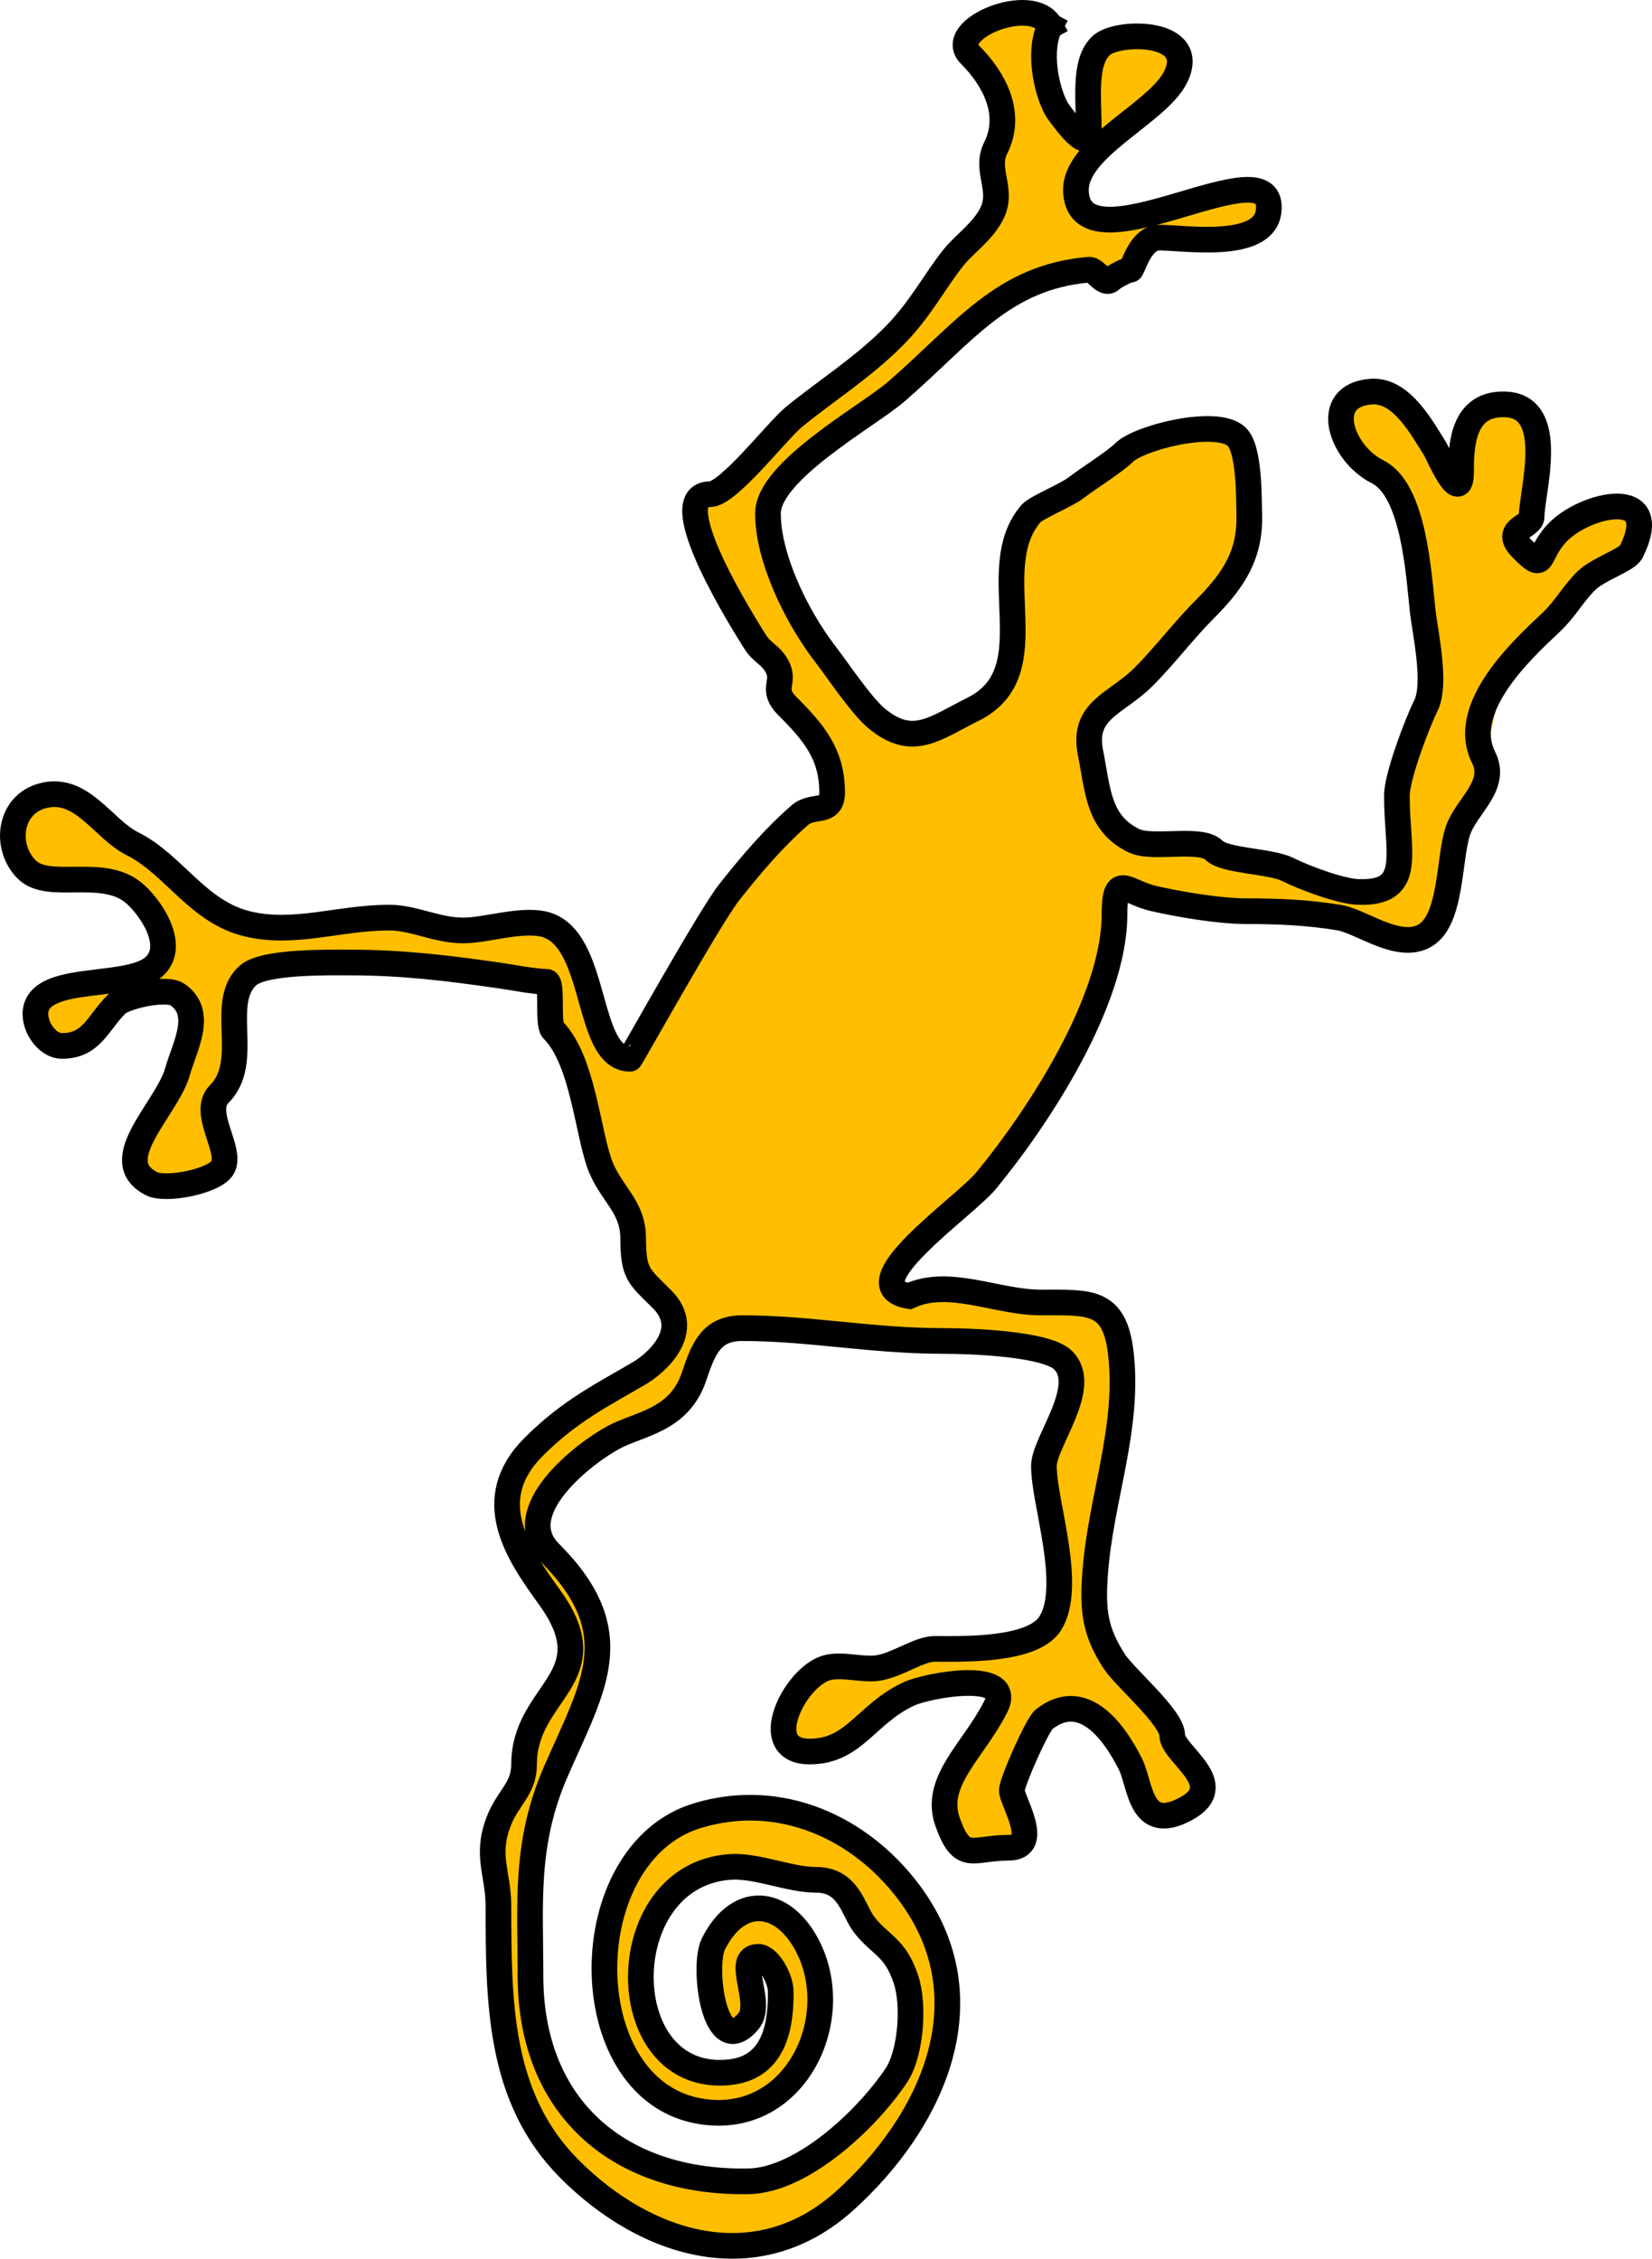
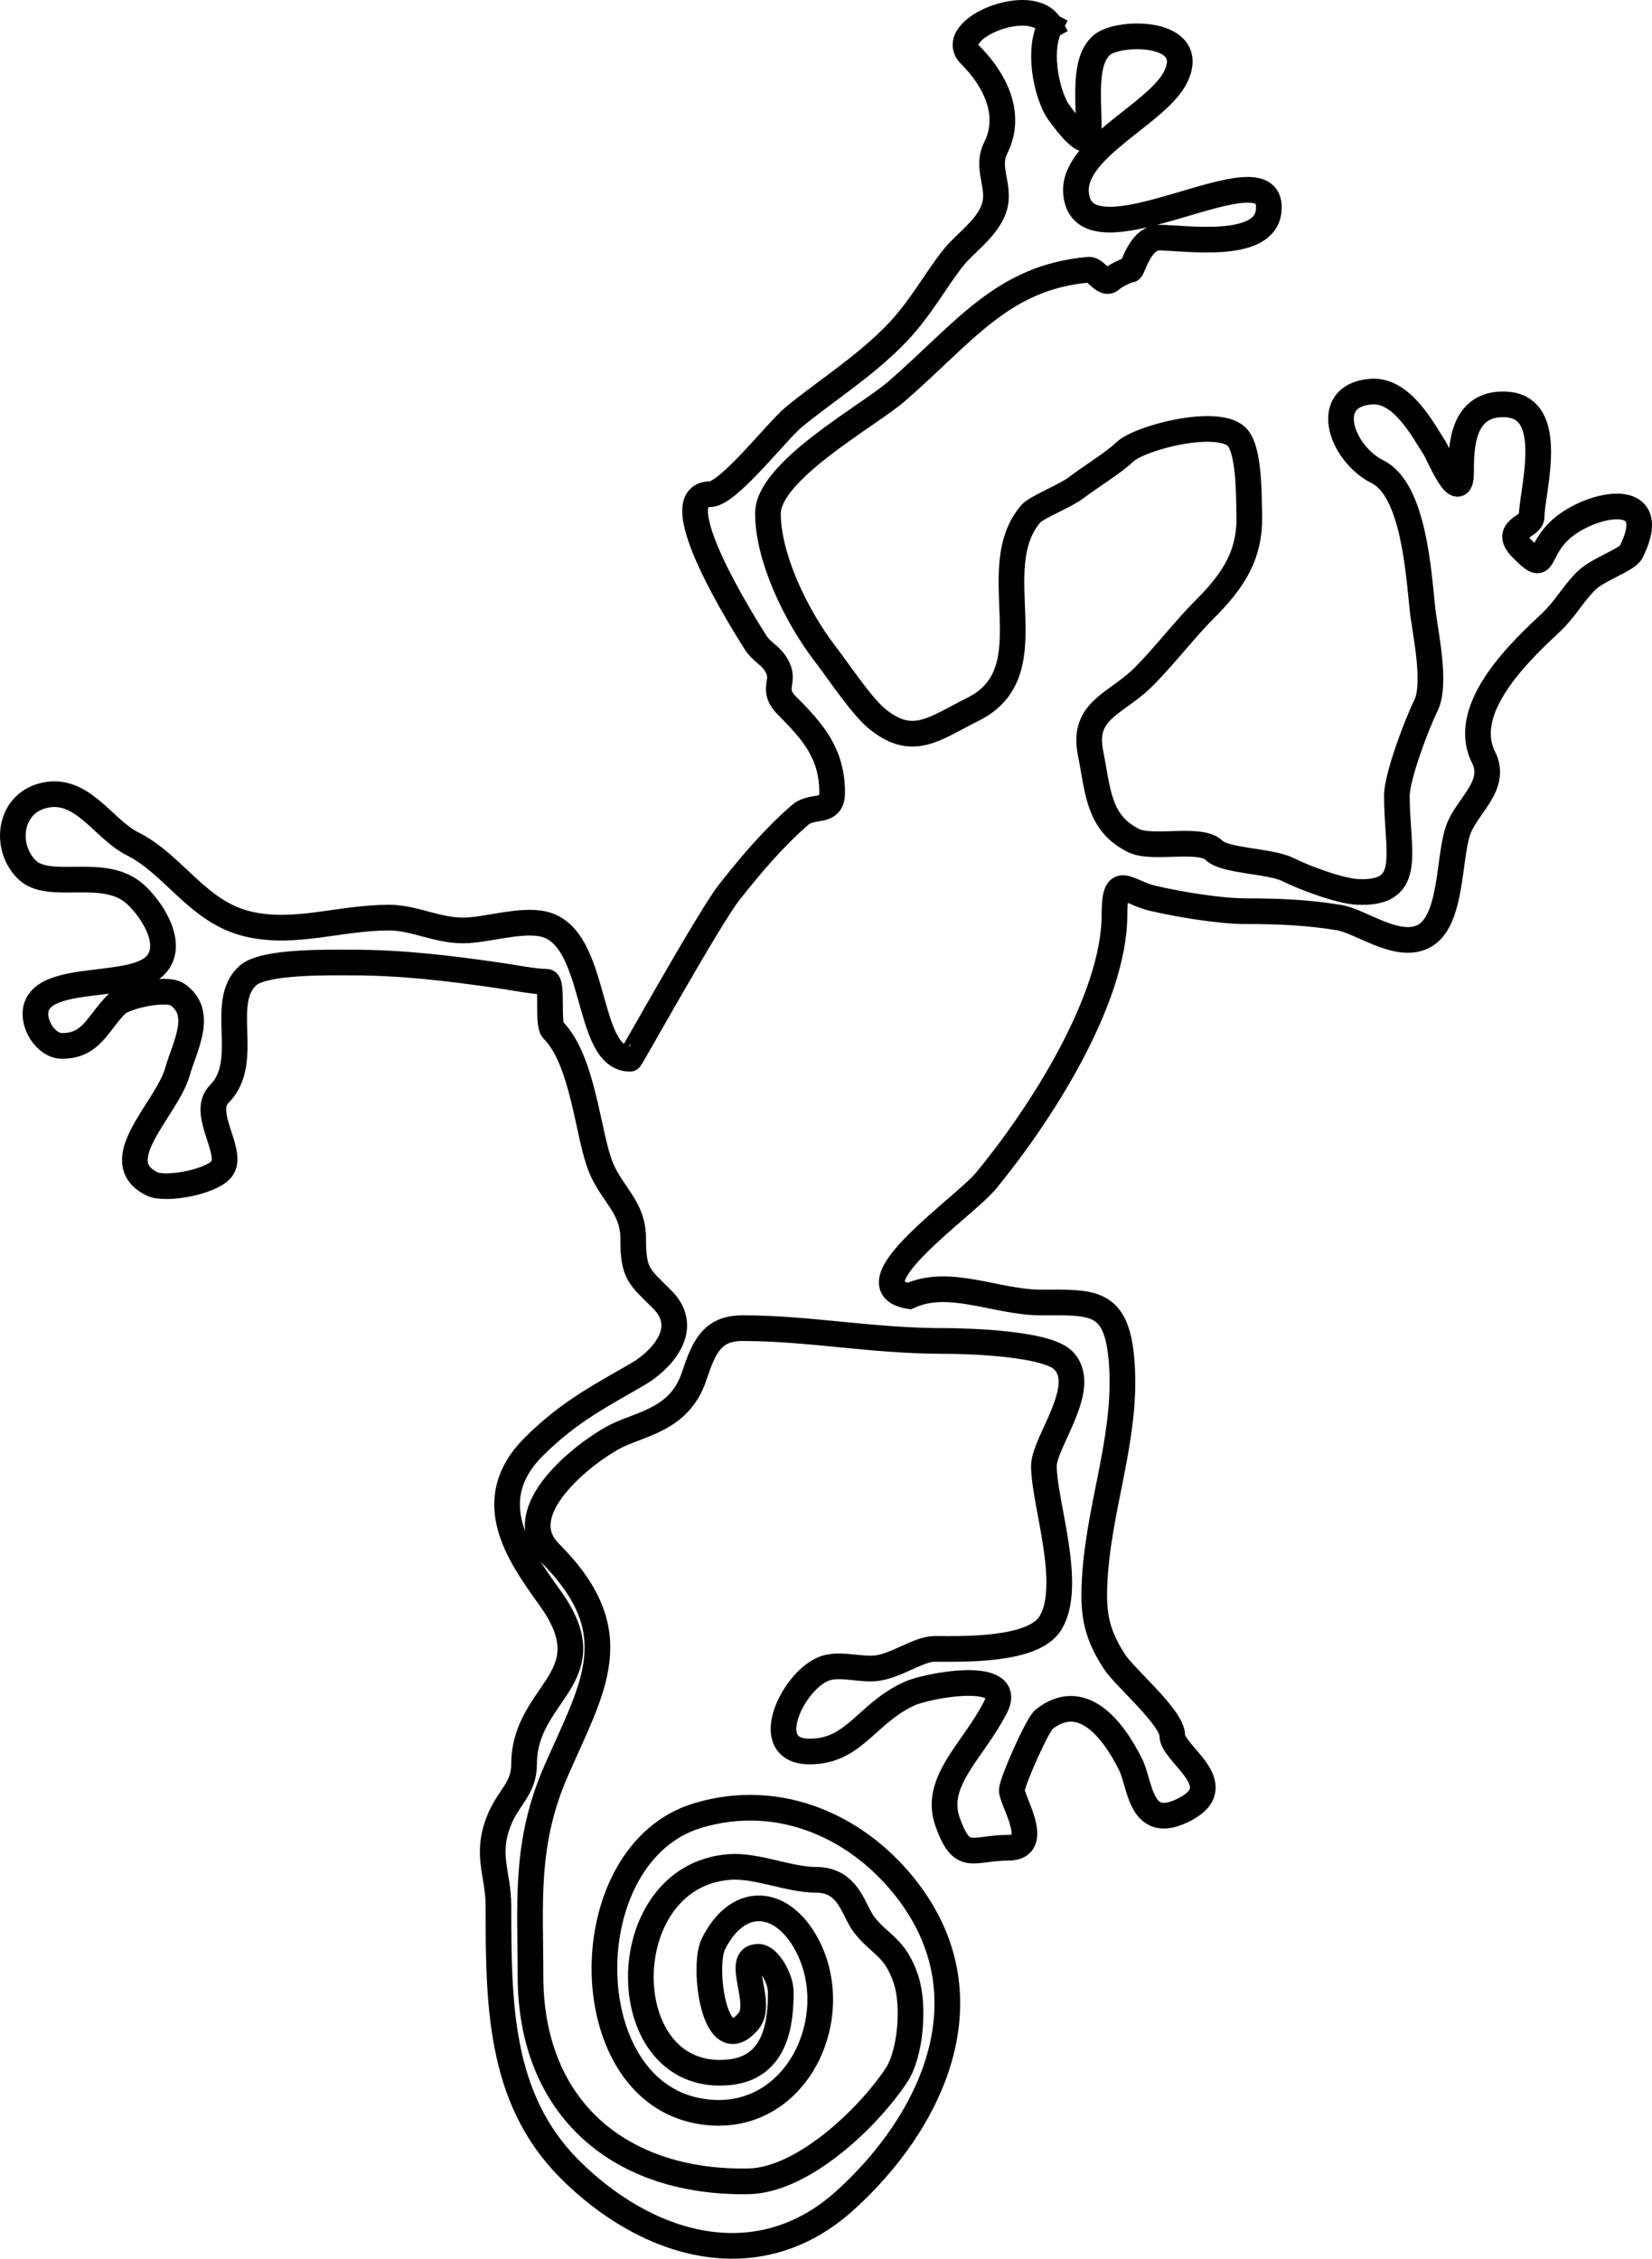
<svg xmlns="http://www.w3.org/2000/svg" xmlns:ns1="http://www.inkscape.org/namespaces/inkscape" xmlns:ns2="http://inkscape.sourceforge.net/DTD/sodipodi-0.dtd" height="263.932" id="Layer_1" ns1:version="0.40+cvs" ns2:docbase="F:\openclip\svg da inviare" ns2:docname="lucertolona.svg" ns2:version="0.32" style="overflow:visible;enable-background:new 0 0 193.073 263.932;" version="1.1" viewBox="0 0 193.073 263.932" width="193.073" xml:space="preserve">
  <defs id="defs8" />
  <ns2:namedview bordercolor="#666666" borderopacity="1.0" id="base" ns1:current-layer="Layer_1" ns1:cx="96.536494" ns1:cy="131.96600" ns1:pageopacity="0.0" ns1:pageshadow="2" ns1:window-height="540" ns1:window-width="640" ns1:window-x="110" ns1:window-y="145" ns1:zoom="1.4321870" pagecolor="#ffffff" />
-   <path d="M190.257,59.25c-7.154-3.9-6.903,6.746-10.876,6.746  c-3.649,0-0.563-7.497-0.375-8.245c1.04-4.164,0.363-14.605-5.625-8.62c-1.888,1.886-3.375,0.638-3.375,3.748  c0,0.835,2.202,4.281-0.75,3.373c2.592,0.797-11.251-16.31-11.251-9.37c0,2.125-2.618,2.639-1.125,5.622  c1.615,3.228,5.568,3.431,7.125,7.496c1.929,5.038,0.534,12.31,2.626,16.491c2.875,5.746-3.401,15.984-3.376,22.487  c0.031,7.959-2.237,3.748-9,3.748c-2.409,0-6.079-1.539-8.251-2.624c-2.717-1.357-6.018-0.592-9-1.124  c-3.395-0.606-7.096-0.629-8.057-4.47c-1.234-4.936-2.956-8.511,0.556-12.021c5.349-5.345,12.305-9.385,15.751-16.491  c2.158-4.45,1.78-15.741-4.5-15.741c-3.064,0-10.102,1.853-12.751,3.748c-0.388,0.278-7.5,7.782-7.5,6.371  c0,1.481-2.251,5.774-2.251,8.621c0,4.411,0.76,8.538-2.25,11.993c-1.734,1.991-8.035,5.758-10.5,5.247  c-3.783-0.785-4.173-6.208-7.501-7.871c-3.252-1.625-11.039-17.077-7.667-20.447c5.126-5.123,11.366-8.36,16.292-13.284  c3.603-3.601,6.367-8.487,10.875-10.869c1.288-0.681,4.779-2.103,6.001-2.249c2.326-0.279,2.966,0.75,4.875,0.75  c4.604,0,3.731-4.171,9.376-4.497c3.056-0.177,10.5,1.007,10.5-4.123c0-4.263-9.934,0-11.25,0.375  c-4.118,1.172-14.023,4.042-10.126-3.748c2.015-4.026,12.408-8.095,10.876-13.492c-1.101-3.875-8.109-3.139-10.126-1.125  c-1.753,1.752,2.635,8.865-1.125,10.119c-5.298,1.766-3.106-14.242-5.25-14.242c-3.669,0-5.092,1.044-8.251,2.624  c-2.354,1.177,2.39,3.562,3,4.872c4.492,9.641-2.454,18.479-6.75,24.736c-5.686,8.281-14.39,12.098-21.001,18.739  c-5.065,5.089-8.489,6.27-4.876,13.492c1.476,2.949,1.467,5.589,3.75,7.871c1.987,1.985,2.9,2.679,4.126,4.872  c-0.121-0.216-0.345,2.264,0,2.999c0.728,1.55,2.789,2.952,3.75,4.498c0.934,1.501,4.363,8.245,1.125,8.245  c-5.439,0-11.838,10.936-14.626,14.992c-2.559,3.722-4.598,7.344-6.75,11.244c-0.75,1.36,1.906,2.593-0.75,2.998  c-1.39,0.212-2.183,0.202-2.625-1.125c-1.179-3.53-2.557-6.917-3.75-10.494c-1.792-5.373-4.405-3.685-8.625-3.373  c-2.978,0.22-15.012-2.989-16.876-1.125c-1.7,1.7-12.412,0.521-14.626-0.375c-6.216-2.517-16.759-16.763-23.252-13.492  c-3.974,2.001-3.336,5.659-0.375,8.62c1.077,1.077,4.436-0.375,6-0.375c2.293,0,4.519,2.149,5.625,2.999  c13.108,10.064-10.798,7.828-11.251,13.492c-0.737,9.214,9.085-1.167,10.501-1.874c7.792-3.894,7.34,3.706,6,8.62  c-1.186,4.345-8.389,10.427-3,13.118c2.294,1.145,5.45-0.476,7.5-1.5c3.604-1.801-2.282-6.343,0.375-8.995  c3.978-3.97-0.638-11.688,4.125-14.617c2.196-1.35,10.267-0.75,12.751-0.75c5.753,0,10.961,0.708,16.501,1.499  c6.59,0.941,3.818,2.385,6.375,7.496c2.889,5.773,3.375,11.128,5.625,16.491c2.316,5.521,3.123,10.618,7.126,14.615  c3.776,3.771-2.68,7.151-4.125,7.871c-4.177,2.081-9.658,4.312-12.376,9.744c-1.137,2.272-2.625,6.072-2.625,8.621  c0,4.939,4.587,6.008,6.75,9.369c4.99,7.757-4.5,12.145-4.5,19.489c0,1.337-0.732,1.499-1.875,1.499  c-0.578,0-0.378,3.005-0.75,3.748c-1.644,3.288-1.125,5.26-1.125,8.245c0,3.472-0.629,16.61,1.875,19.114  c2.514,2.514,3.188,8.328,5.625,11.618c3.081,4.158,8.755,6.997,13.501,9.37c6.481,3.24,11.366,0.511,16.501-2.623  c4.318-2.636,12.751-8.472,12.751-14.242c0-1.71,2.784-4.368,3-7.496c0.292-4.235-0.624-10.601-3-14.242  c-1.314-2.015-8.154-9.744-10.876-9.744c-3.888,0-8.303-1.401-13.126-0.75c-6.441,0.87-9.508,5.517-12.375,11.244  c-5.605,11.195,8.791,32.073,20.251,20.613c3.35-3.35,4.978-9.437,4.125-13.867c-0.417-2.17-3.436-7.055-5.25-7.496  c-2.165-0.526-3.761,2.249-5.626,2.249c-2.343,0-3.778,13.129,1.125,11.993c4.789-1.109-1.187-12.434,4.876-6.371  c3.28,3.28-0.166,9.506-4.126,10.869c-5.4,1.859-9.517-3.284-11.625-7.496c-3.01-6.016,2.195-14.284,7.875-15.741  c3.552-0.911,7.263,0.749,10.876,0.749c4.347,0,4.747,3.4,6.375,5.248c2.689,3.053,9.007,7.489,5.626,14.241  c-3.169,6.329-8.618,14.514-16.126,16.491c-3.784,0.997-15.083-0.833-17.626-3.373C67.336,246.732,62,242.935,62,234.678  c0-8.455-0.266-15.455,1.694-23.293c2.517-10.061,10.667-15.92,3.556-26.582c-1.749-2.621-6.74-6.379-3.375-9.744  c1.755-1.755,3.523-5.086,5.625-6.371c2.858-1.747,5.811-0.395,9.001-3.748c2.068-2.174,3.19-8.995,6-8.995  c4.606,0,7.238-1.521,12.001-0.749c4.305,0.698,6.788,1.498,11.251,1.498c3.333,0,12.63-0.344,15.001,1.5  c2.383,1.854,2.875,8.372,0.375,10.869c-2.355,2.352,0.375,6.036,0.375,8.994c0,2.146-0.26,6.401-0.75,8.62  c-1.451,6.563-4.777,5.247-11.251,5.247c-1.268,0-5.509,1.757-6.375,2.623c-1.184,1.184-4.722,0.151-6.376,0.375  c-2.147,0.29-10.27,3.977-7.125,7.121c4.453,4.453,4.997,2.641,9.375-1.124c1.806-1.552,11.388-6.607,13.876-4.122  c4.729,4.723-2.843,7.01-4.875,11.617c-1.123,2.546,0.83,8.246,4.125,8.246c7.033,0,4.258-3.933,4.876-8.246  c0.288-2.007,4.164-12.326,7.875-8.619c1.648,1.646,3.945,3.479,4.875,5.621c0.815,1.881,0.38,4.374,1.5,5.247  c3.712,2.892,5.168-0.668,7.126-2.624c0.964-0.962-5.334-7.976-6.375-9.369c-1.386-1.854-6.001-5.484-6.001-7.718  c0-4.84-0.429-9.738,1.125-14.395c1.433-4.294,3.904-17.955,1.125-22.112c-1.976-2.955-5.897-2.249-9.75-2.249  c-4.911,0-9.637-2.88-14.251-0.749c-6.521-1.1,2.25-5.572,2.25-7.496c0-0.155,7.981-8.381,9-9.744  c4.057-5.429,6.296-11.085,9.376-17.241c1.366-2.73,3.029-12.911,4.125-13.492c1.228-0.651,9.841,2.249,12.751,2.249  c3.405,0,7.971,0.396,11.251,0.75c2.838,0.306,11.343,6.472,13.126,1.125c2.056-6.164,4.732-13.08,5.625-19.114  c1.018-6.881,2.256-11.044,8.251-16.491C185.259,69.038,193.54,63.125,190.257,59.25" id="path3" style="fill-rule:evenodd;clip-rule:evenodd;fill:#FFBF00;" />
  <path d="M122.753,3.031  c-1.409,2.624-0.604,7.3,0.75,9.745c0.053,0.096,3.75,5.479,3.75,2.623c0-4.022-0.623-8.231,1.5-10.119  c1.938-1.723,11.396-1.792,8.626,3.748c-2.141,4.281-12.013,8.294-11.626,13.493c0.701,9.421,23.649-6.16,22.501,2.249  c-0.613,4.485-9.887,2.999-12.75,2.999c-2.308,0-3.102,3.748-3.376,3.748c-0.396,0-1.941,0.815-2.25,1.124  c-0.834,0.834-1.783-1.197-2.625-1.124c-10.114,0.875-14.53,7.335-22.501,14.242c-3.285,2.847-15.001,9.251-15.001,14.242  c0,5.005,3.137,11.796,6.75,16.491c1.428,1.855,4.201,6.027,6,7.496c4.18,3.412,6.679,1.16,11.251-1.125  c8.886-4.44,1.087-16.327,6.751-22.862c0.604-0.697,4.094-2.102,5.25-2.998c1.38-1.069,4.542-3.04,5.625-4.123  c1.734-1.734,10.768-4.051,13.126-1.874c1.536,1.417,1.438,6.993,1.5,8.995c0.147,4.706-1.683,7.679-5.25,11.244  c-2.343,2.341-4.645,5.393-7.126,7.871c-3.154,3.15-7.186,3.819-6.181,8.842c0.887,4.432,0.879,8.221,5.056,10.272  c2.201,1.081,7.806-0.445,9.376,1.125c1.293,1.292,6.565,1.219,8.626,2.248c1.98,0.99,6.182,2.554,8.25,2.624  c6.528,0.222,4.5-4.585,4.5-11.244c0-2.267,2.392-8.527,3.376-10.494c1.304-2.605-0.091-8.619-0.375-11.244  c-0.458-4.232-1.017-14-5.251-16.116c-4.286-2.142-6.649-8.933-0.75-9.369c3.58-0.265,5.996,4.383,7.501,6.746  c0.255,0.4,3,6.81,3,2.623c0-2.8,0.068-8.133,5.25-7.87c6.05,0.307,3,10.199,3,13.117c0,1.22-3.467,1.408-1.125,3.748  c2.813,2.812,1.593,0.798,4.126-1.874c3.196-3.371,12.534-5.565,8.625,2.249c-0.471,0.94-3.896,2.018-5.25,3.373  c-1.642,1.642-2.401,3.245-4.125,4.872c-3.182,3.002-10.784,9.929-7.876,15.741c1.683,3.363-2.015,5.667-3,8.62  c-1.118,3.354-0.662,10.762-4.125,12.368c-3.071,1.425-7.195-1.826-9.751-2.249c-3.596-0.596-7.069-0.75-10.876-0.75  c-3.097,0-7.78-0.788-10.875-1.499c-3.101-0.713-4.501-3.102-4.501,1.874c0,10.134-8.928,23.738-15.001,31.108  c-2.565,3.113-16.092,12.296-9,13.492c4.682-2.162,10.236,0.749,15.376,0.749c5.777,0,8.657-0.346,9.375,5.997  c0.983,8.688-2.338,16.844-3,25.485c-0.349,4.555-0.032,6.982,2.25,10.493c1.208,1.858,6.751,6.523,6.751,8.621  c0,2.152,6.918,5.766,1.5,8.619c-5.294,2.788-5.186-2.865-6.376-5.246c-2.175-4.351-5.776-8.684-10.125-5.247  c-0.734,0.58-3.636,7.058-3.751,8.245c-0.104,1.068,3.615,6.746-0.375,6.746c-4.278,0-5.402,1.813-7.125-2.998  c-1.711-4.778,3.061-8.366,5.625-13.492c2.181-4.358-7.966-2.496-10.125-1.5c-5.047,2.327-6.386,6.746-11.626,6.746  c-6.066,0-1.848-8.551,1.875-9.744c1.766-0.566,4.146,0.244,6,0c2.339-0.308,4.847-2.248,6.751-2.248  c3.192,0,11.476,0.271,13.501-2.998c2.728-4.402-0.75-14.058-0.75-18.365c0-2.816,5.361-9.258,2.25-12.368  c-1.954-1.954-10.892-2.249-13.876-2.249c-8.637,0-15.668-1.498-23.627-1.498c-3.571,0-4.516,2.295-5.625,5.621  c-1.725,5.175-6.349,5.513-9.375,7.121c-3.422,1.819-12.332,8.662-7.501,13.492c9.304,9.305,5.097,15.553,0.75,25.486  c-3.711,8.48-3,15.397-3,23.958c0,15.552,10.523,24.299,25.501,24.015c6.255-0.118,13.832-7.242,17.252-12.368  c1.695-2.541,2.144-8.19,1.125-11.244c-1.27-3.807-3.016-3.97-4.876-6.371c-1.297-1.674-1.768-5.247-5.625-5.247  c-3.161,0-6.938-1.737-10.126-1.499c-13.883,1.039-13.729,25.41,0,23.986c5.535-0.574,6.001-5.949,6.001-9.37  c0-1.596-1.435-4.123-2.625-4.123c-2.822,0,0.629,5.38-1.126,7.496c-4.01,4.834-5.435-6.377-4.125-8.994  c2.886-5.769,7.979-5.326,10.876,0c4.752,8.738-1.462,21.68-12.751,19.488c-14.514-2.818-14.45-30.094,0-34.48  c9.676-2.938,19.056,1.374,24.752,8.995c9.377,12.544,2.592,26.86-7.501,35.979c-10.256,9.267-23.261,5.317-32.252-3.748  c-8.219-8.287-8.231-19.401-8.25-30.732c-0.006-3.697-1.494-5.794,0-9.744c1.088-2.877,3-3.851,3-6.746  c0-8.566,9.823-10.031,3-19.489c-3.657-5.068-8.101-11.397-1.875-17.614c4.288-4.282,8.146-6.122,12.376-8.621  c2.042-1.207,6.258-4.992,2.625-8.619c-2.688-2.685-3.375-2.919-3.375-7.121c0-3.643-2.443-5.104-3.751-8.246  c-1.552-3.73-2.041-12.533-5.625-16.115c-0.676-0.676,0.006-5.622-0.75-5.622c-1.401,0-4.027-0.522-5.625-0.75  c-5.797-0.828-11.187-1.499-17.251-1.499c-2.443,0-10.115-0.167-12,1.499c-3.564,3.151,0.432,10.067-3.375,13.867  c-2.167,2.163,1.6,6.614,0.375,8.62c-0.979,1.604-6.618,2.689-8.251,1.875c-5.397-2.695,1.779-8.746,3-13.118  c0.807-2.891,3.129-6.82,0-8.995c-1.33-0.925-6.225,0.225-7.125,1.124c-2.229,2.228-2.903,4.873-6.376,4.873  c-1.896,0-3.552-2.66-3-4.498c1.179-3.922,11.06-2.058,13.876-4.872c2.555-2.553-0.754-7.155-2.625-8.62  c-3.691-2.891-9.833-0.083-12.376-2.624c-2.651-2.649-2.064-7.584,1.875-8.62c4.57-1.201,7.011,3.878,10.501,5.622  c4.841,2.419,7.607,7.989,13.501,9.37c5.483,1.285,10.652-0.75,16.501-0.75c2.865,0,5.542,1.5,8.625,1.5  c2.681,0,6.646-1.358,9.376-0.75c6.479,1.446,4.817,15.741,10.126,15.741c0.106,0,9.271-16.515,11.625-19.489  c2.484-3.14,5.164-6.316,8.251-8.995c1.497-1.299,3.75-0.026,3.75-2.623c0-4.482-2.131-7.003-5.25-10.12  c-1.955-1.954-0.238-2.725-1.125-4.498c-0.759-1.516-1.743-1.589-2.625-2.998C87.245,73.383,77.271,57.75,83,57.75  c2.106,0,7.842-7.424,9.751-8.995c3.628-2.986,7.946-5.692,11.626-9.369c3.215-3.213,4.852-6.565,7.125-9.37  c1.263-1.558,3.508-3.06,4.5-5.247c1.238-2.73-0.918-4.912,0.375-7.496c2.015-4.027-0.235-8.106-3-10.869  C110.403,3.432,120.667-0.811,122.753,3.031" id="path5" style="fill:none;stroke:#000000;stroke-width:3;stroke-linecap:square;stroke-miterlimit:10;" />
</svg>